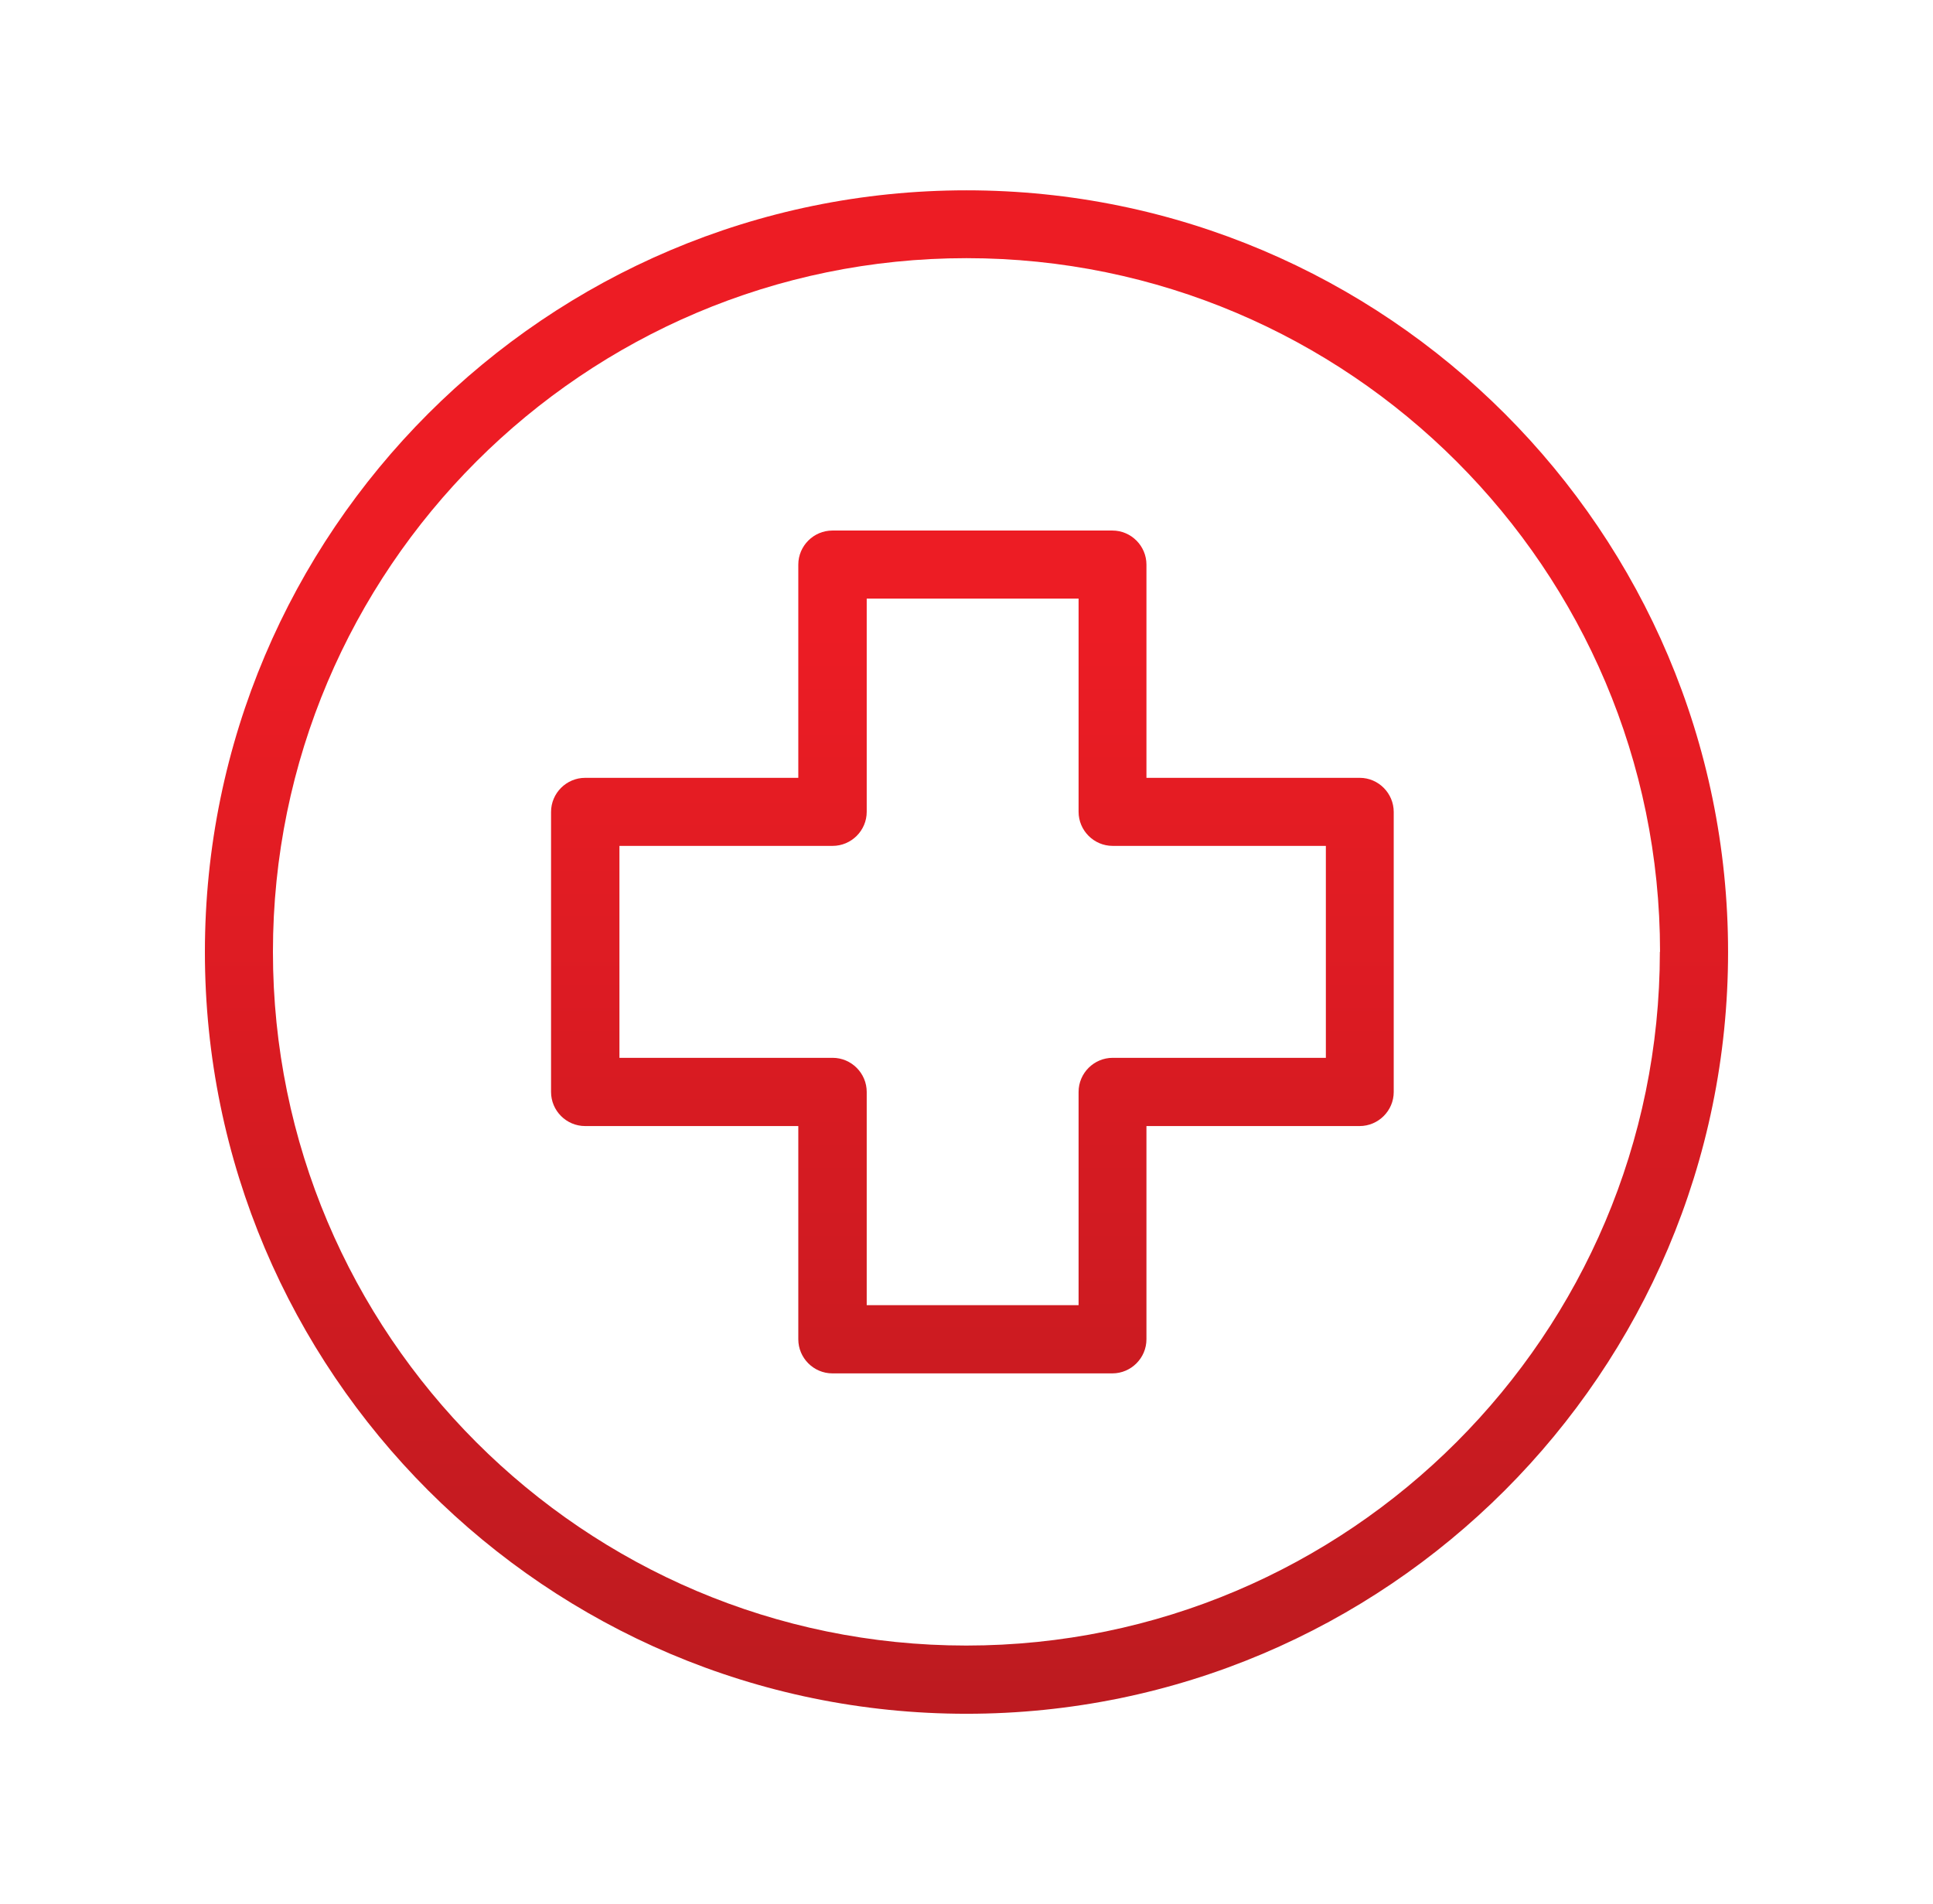
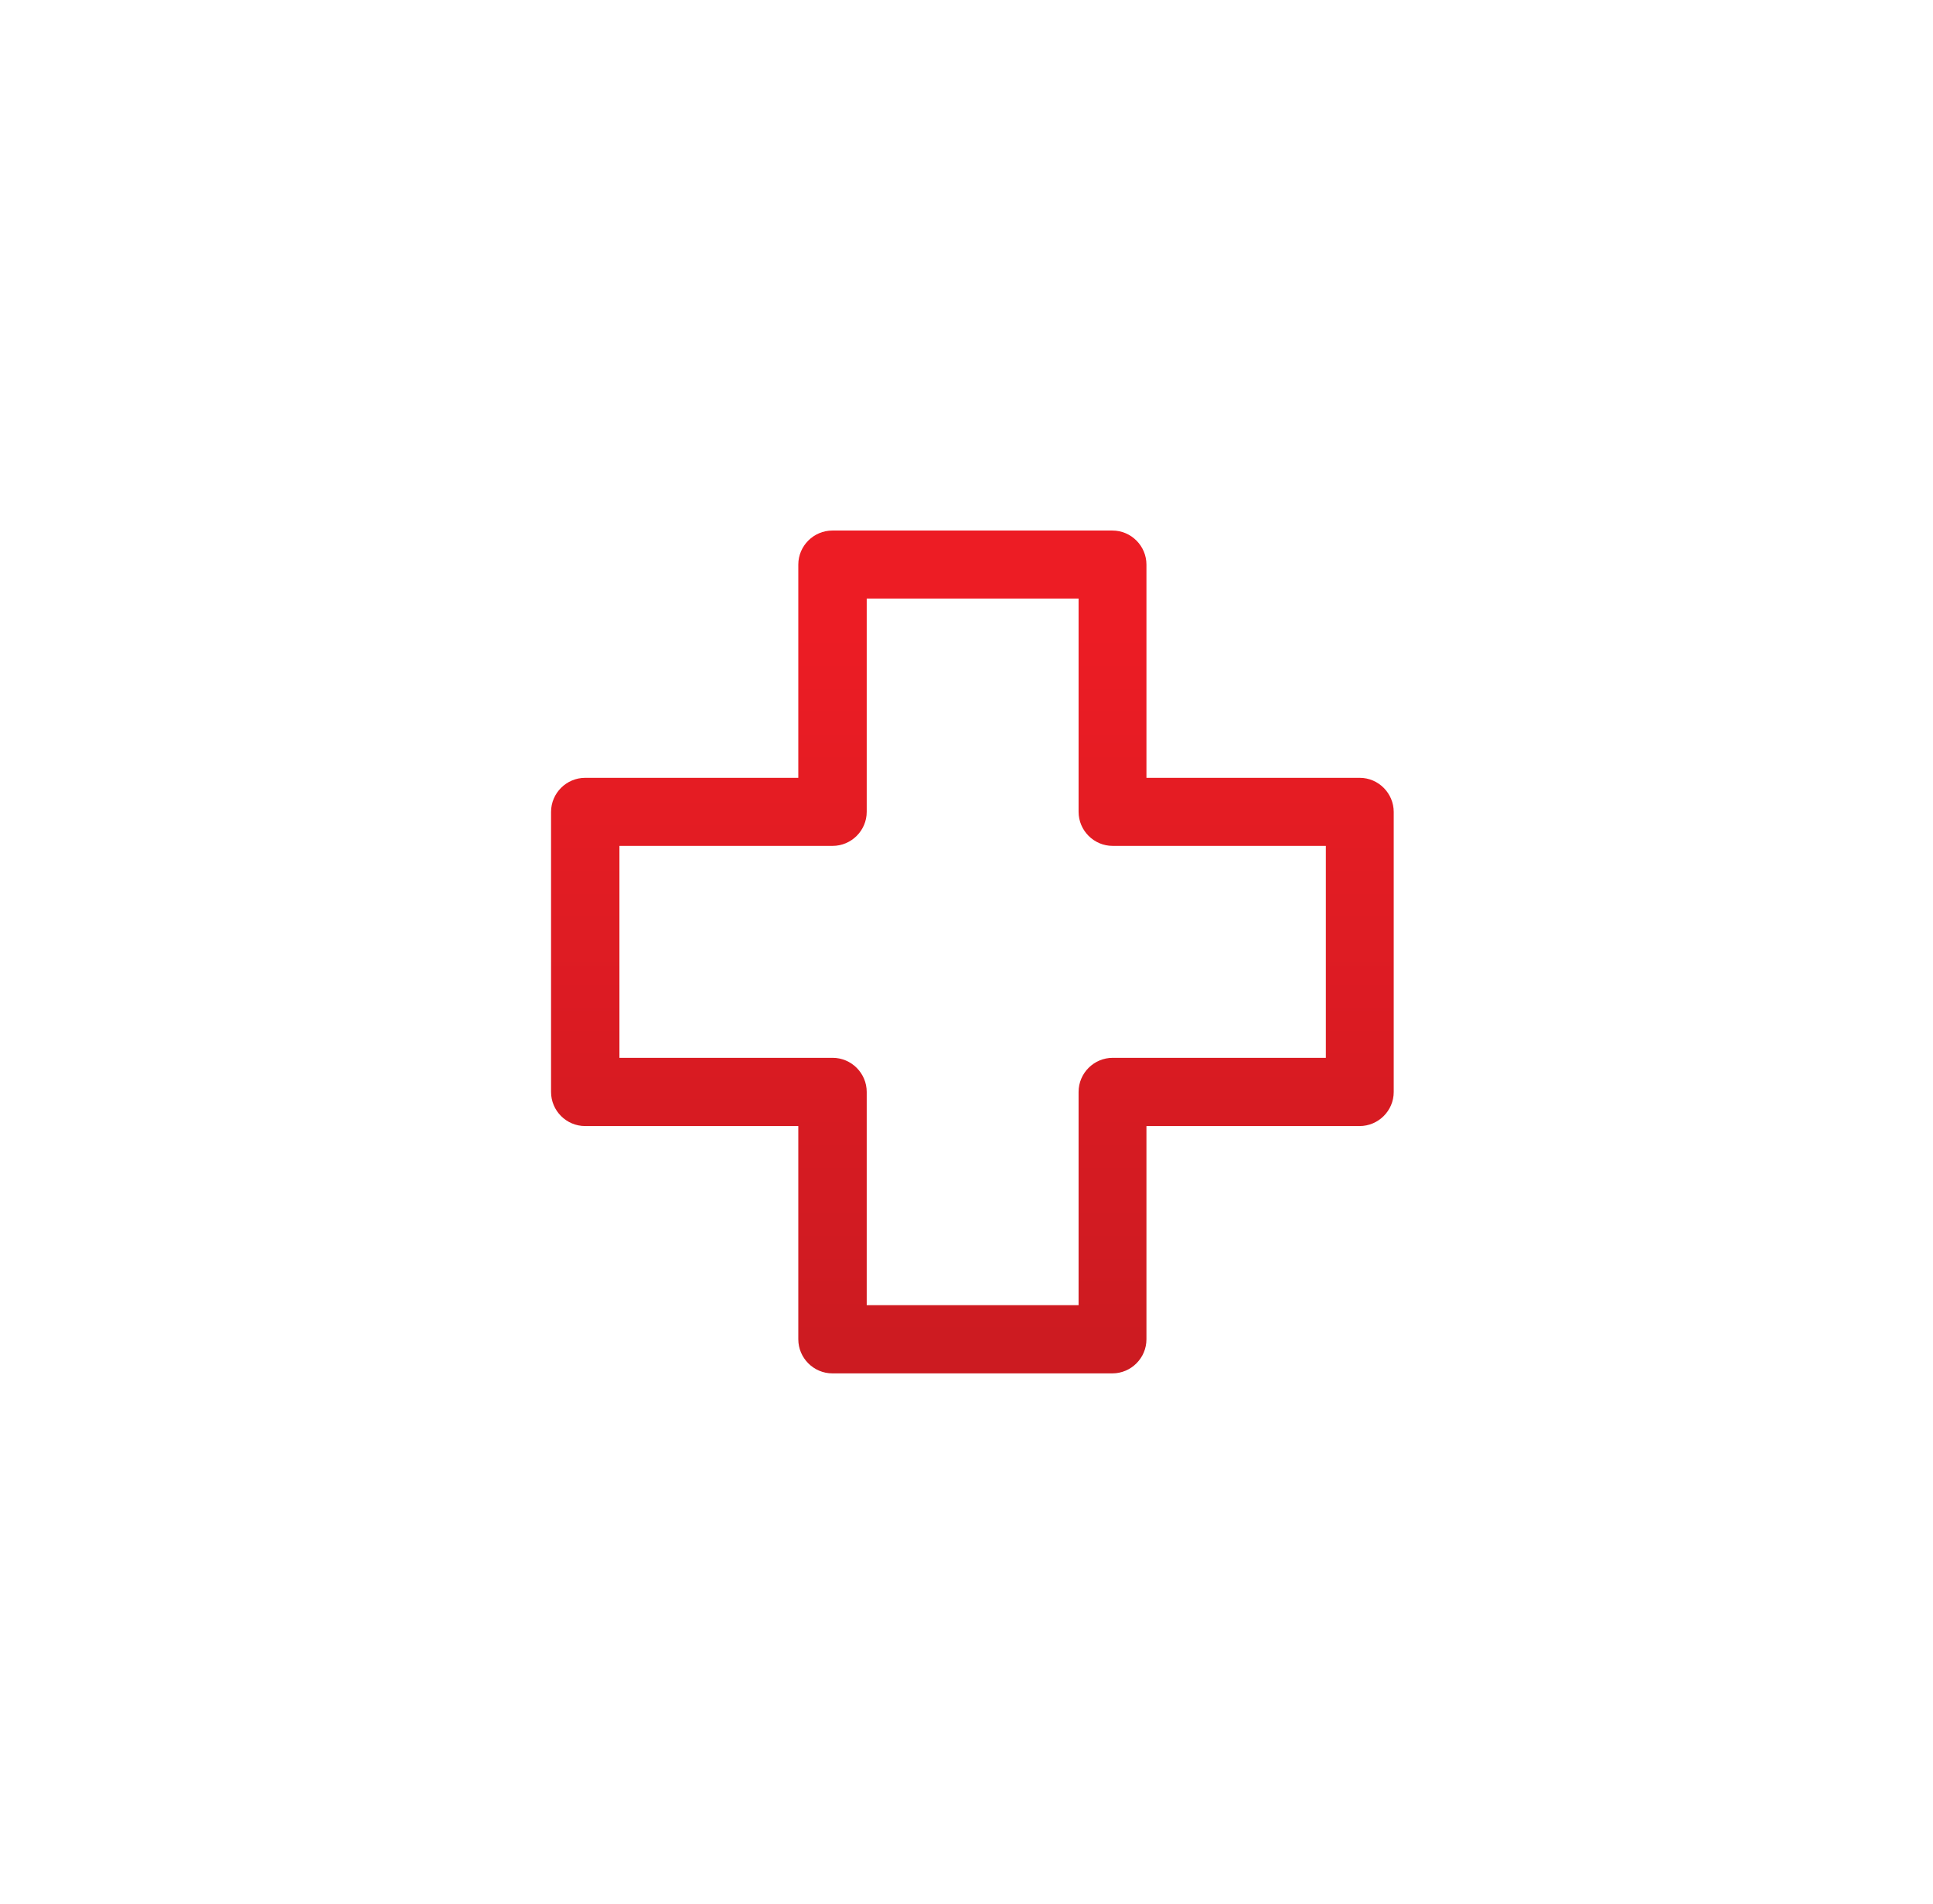
<svg xmlns="http://www.w3.org/2000/svg" width="66" height="65" viewBox="0 0 66 65" fill="none">
-   <path d="M32.999 6.497C18.66 6.497 6.996 18.16 6.996 32.5C6.996 46.839 18.66 58.503 32.999 58.503C47.339 58.503 59.003 46.839 59.003 32.5C59.003 18.16 47.339 6.497 32.999 6.497ZM56.674 32.494C56.674 45.551 46.051 56.174 32.993 56.174C19.936 56.174 9.319 45.551 9.319 32.494C9.319 19.436 19.942 8.813 32.999 8.813C46.057 8.813 56.68 19.436 56.68 32.494H56.674Z" fill="url(#paint0_linear_2999_74)" />
  <path d="M39.144 26.553V19.275C39.144 18.637 38.624 18.111 37.98 18.111H28.422C27.784 18.111 27.257 18.631 27.257 19.275V26.553H19.979C19.341 26.553 18.815 27.074 18.815 27.718V37.276C18.815 37.914 19.335 38.44 19.979 38.44H27.257V45.718C27.257 46.356 27.778 46.883 28.422 46.883H37.98C38.618 46.883 39.144 46.362 39.144 45.718V38.44H46.422C47.06 38.44 47.587 37.92 47.587 37.276V27.718C47.587 27.08 47.066 26.553 46.428 26.553H39.144ZM28.428 36.111H21.15V28.876H28.428C29.066 28.876 29.593 28.356 29.593 27.712V20.433H36.827V27.712C36.827 28.35 37.348 28.876 37.992 28.876H45.27V36.111H37.992C37.354 36.111 36.827 36.631 36.827 37.276V44.554H29.593V37.276C29.593 36.638 29.072 36.111 28.428 36.111Z" fill="url(#paint1_linear_2999_74)" />
  <defs>
    <linearGradient id="paint0_linear_2999_74" x1="30.966" y1="95.538" x2="30.966" y2="15.164" gradientUnits="userSpaceOnUse">
      <stop offset="0.02" stop-color="#8F191C" />
      <stop offset="0.93" stop-color="#ED1C24" />
    </linearGradient>
    <linearGradient id="paint1_linear_2999_74" x1="30.966" y1="95.538" x2="30.966" y2="15.164" gradientUnits="userSpaceOnUse">
      <stop offset="0.02" stop-color="#8F191C" />
      <stop offset="0.93" stop-color="#ED1C24" />
    </linearGradient>
  </defs>
</svg>